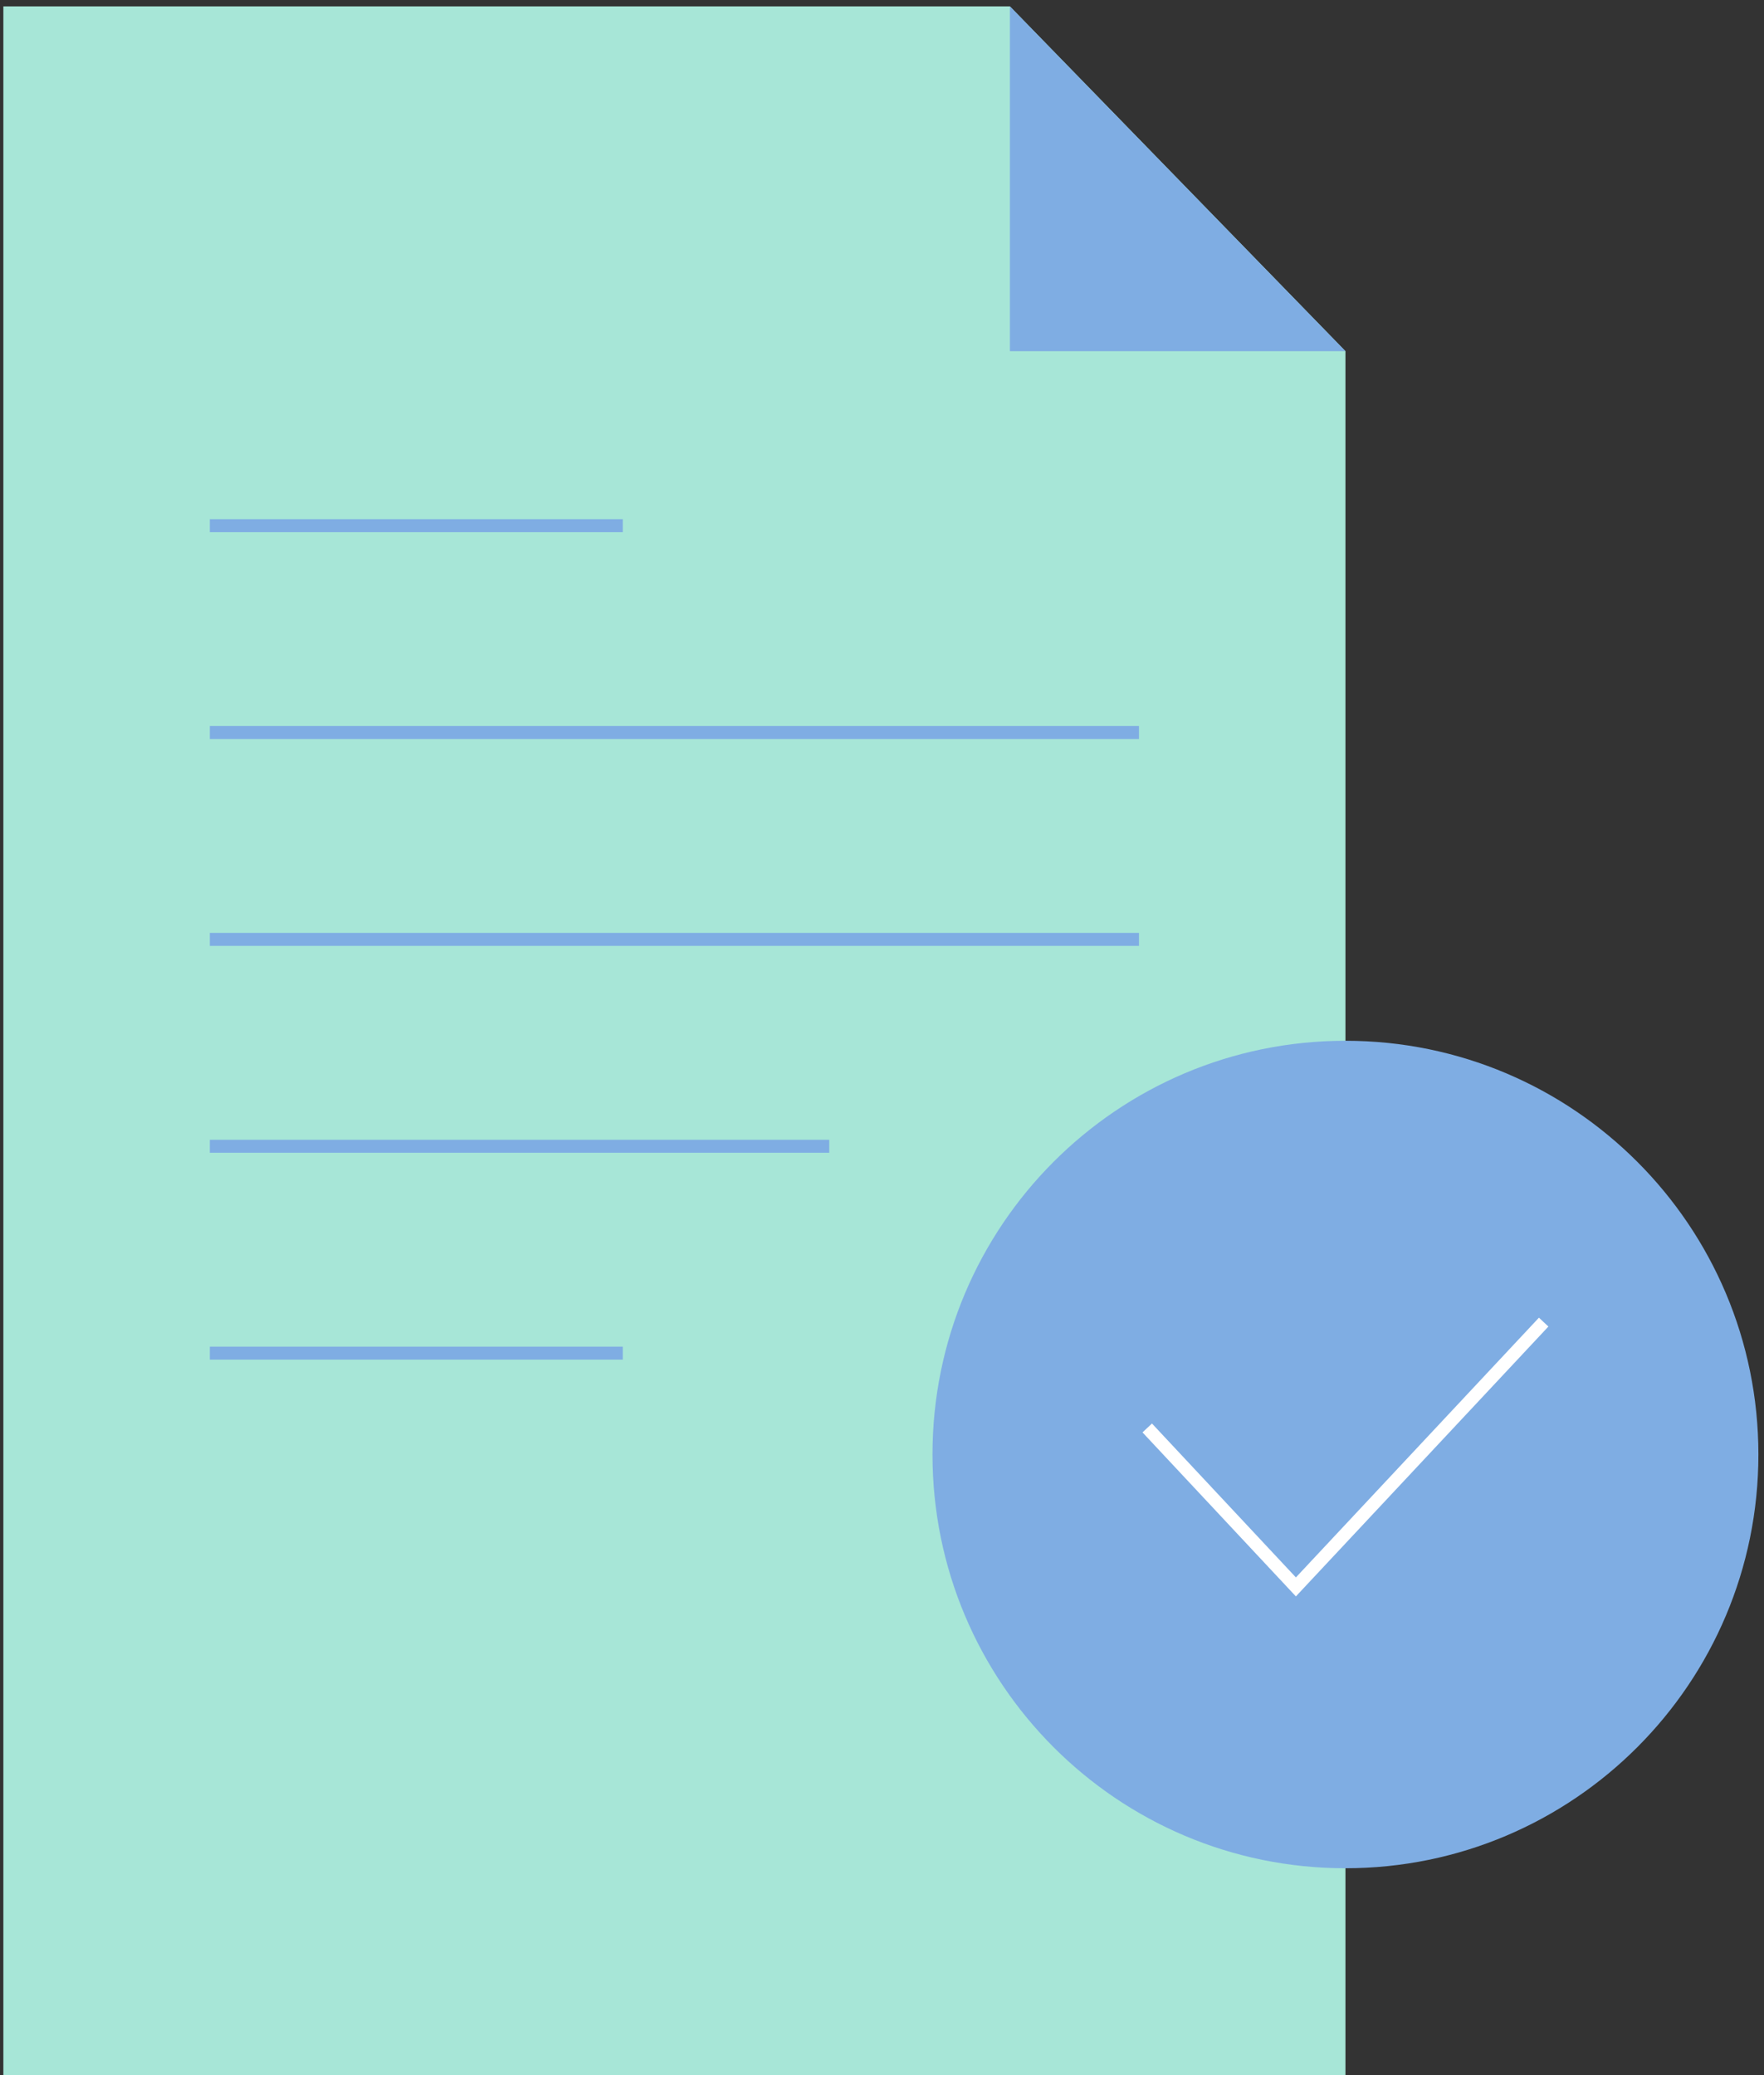
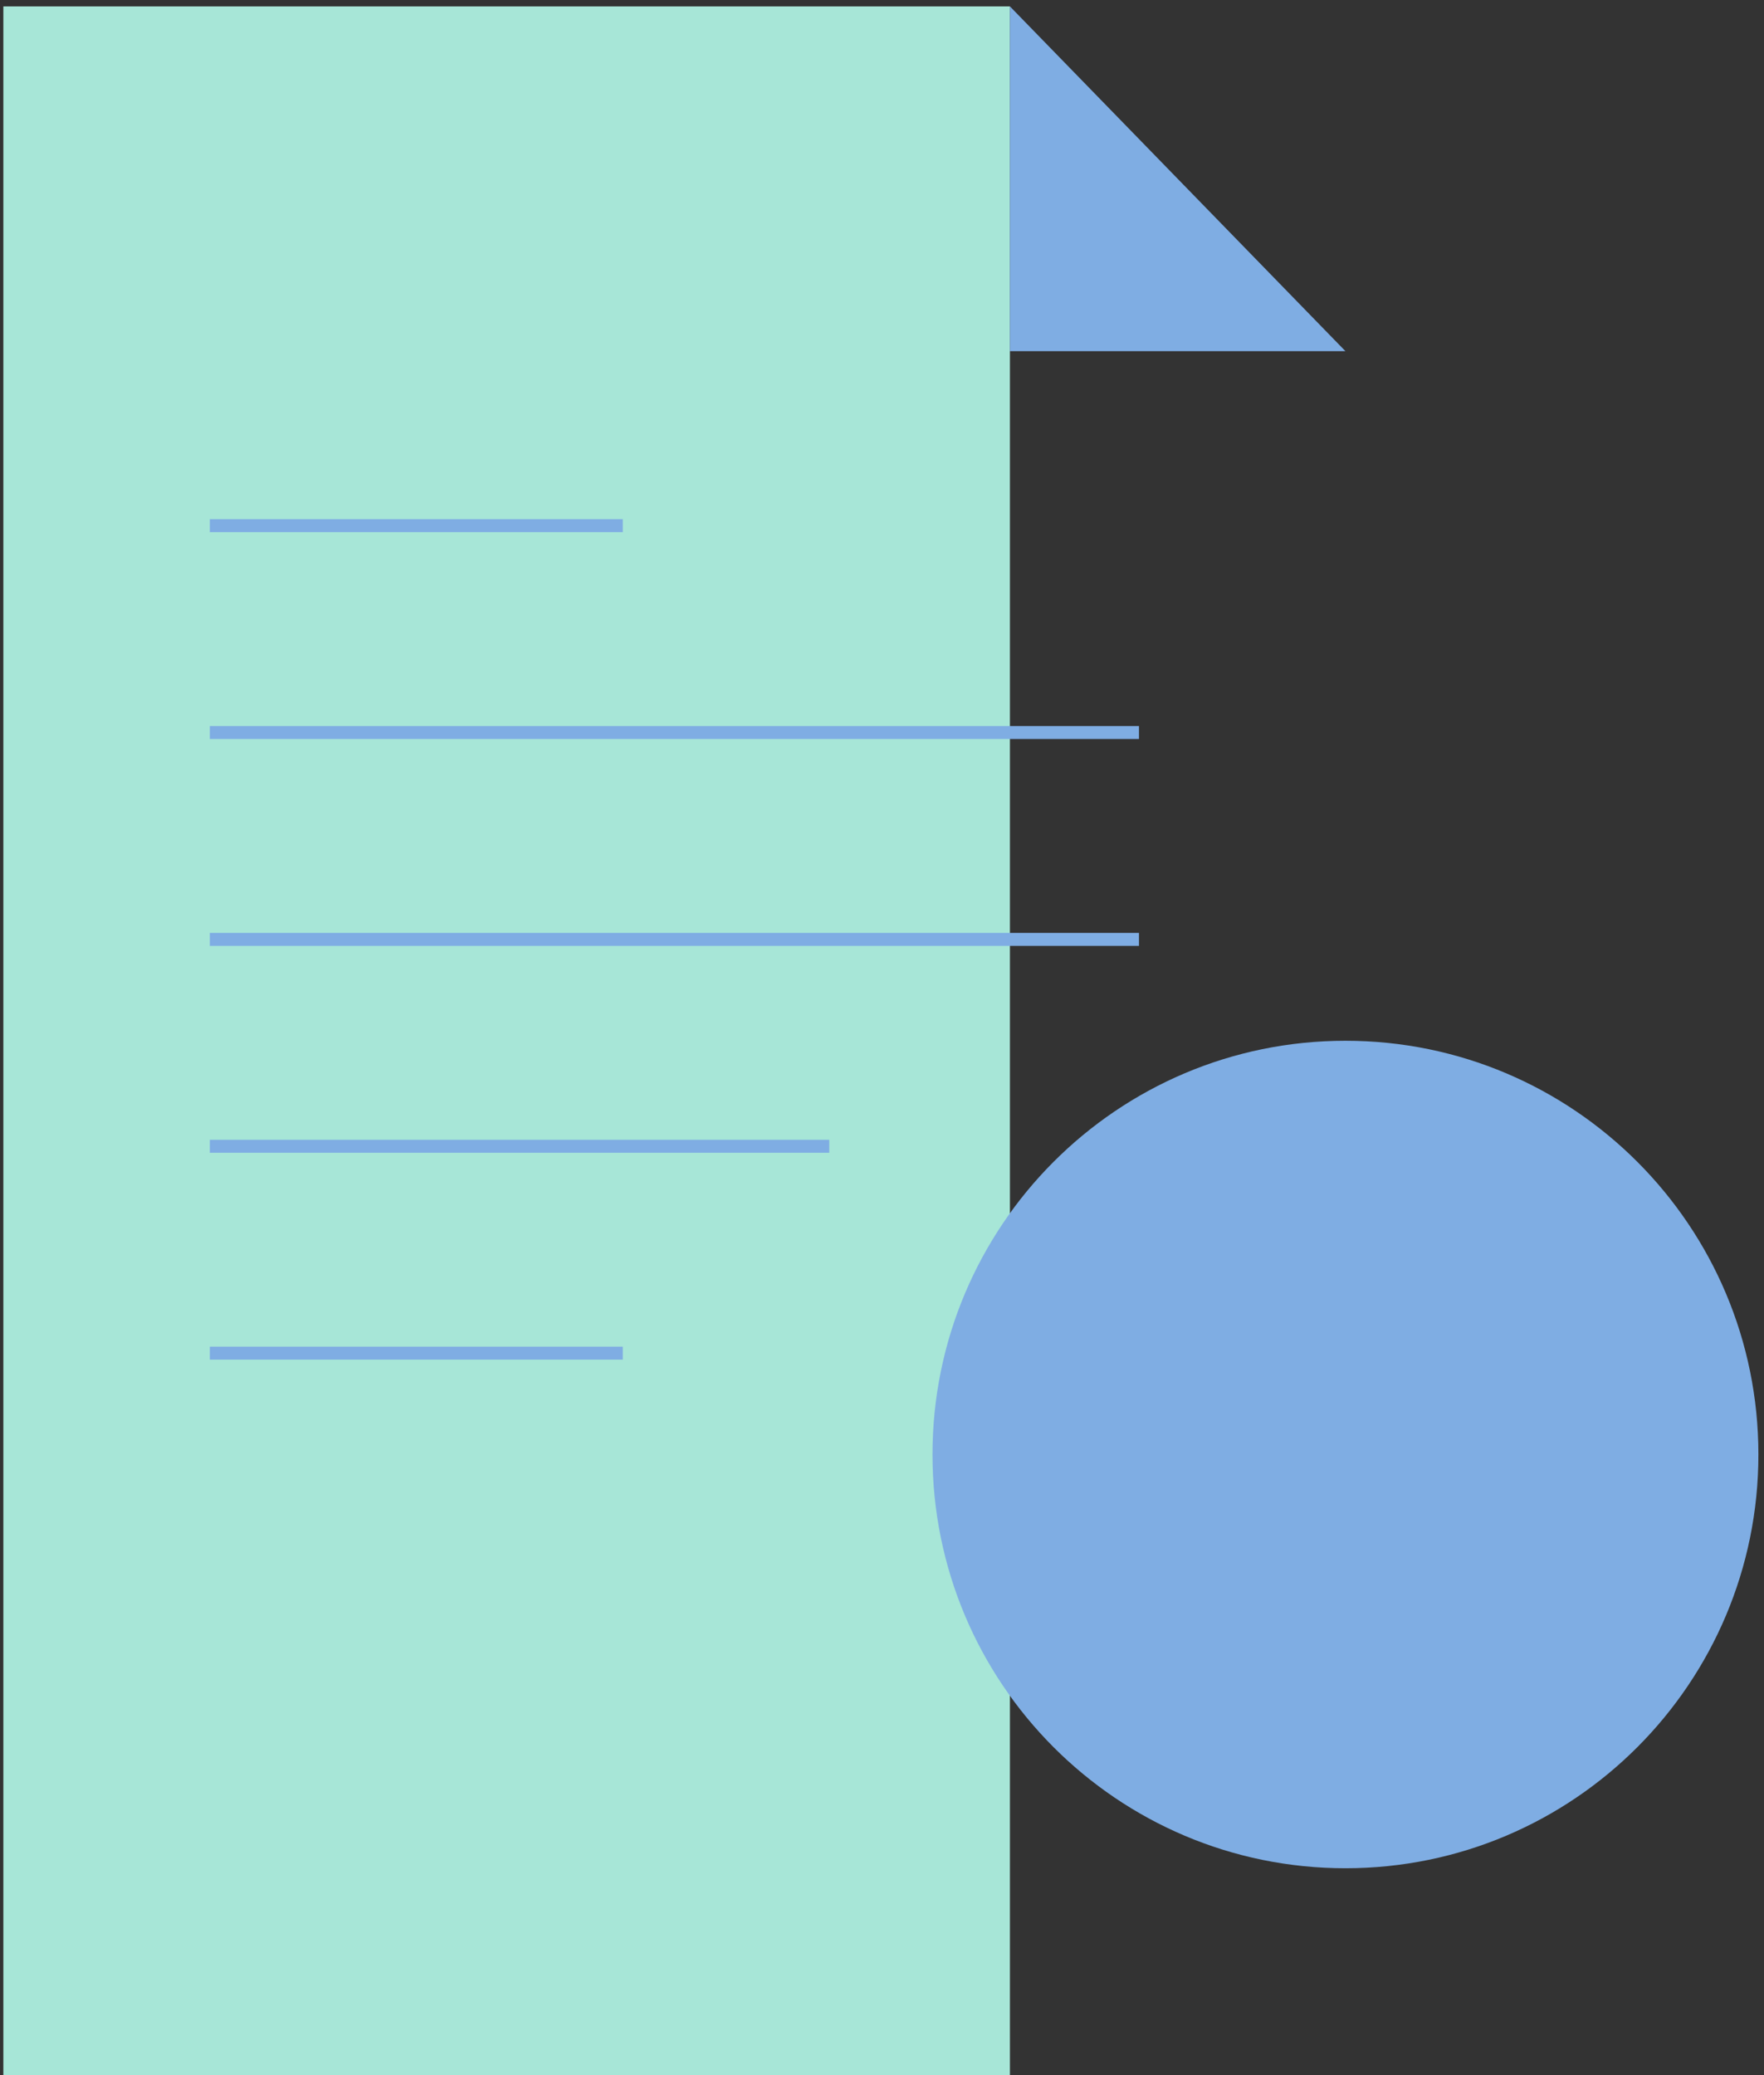
<svg xmlns="http://www.w3.org/2000/svg" width="136" height="160" fill="none">
  <rect width="100%" height="100%" fill="#333333" stroke="none" />
-   <path d="M103.731 160H.259V.494h77.604l25.868 26.584V160Z" fill="#A7E6D7" />
+   <path d="M103.731 160H.259V.494h77.604V160Z" fill="#A7E6D7" />
  <path d="M103.731 27.078H77.863V.494l25.868 26.584Z" fill="#7FADE3" />
  <path d="M16.178 40.53h31.837M16.178 56.48h71.634M16.178 72.431h71.634M16.178 88.382h47.756M16.178 104.332h31.837" stroke="#7FADE3" />
  <path d="M103.731 144.049c17.583 0 31.837-14.282 31.837-31.901 0-17.618-14.254-31.901-31.837-31.901-17.584 0-31.838 14.283-31.838 31.901 0 17.619 14.254 31.901 31.838 31.901Z" fill="#7FADE3" />
-   <path d="m88.449 110.101 11.461 12.256 19.103-20.417" stroke="#fff" />
</svg>